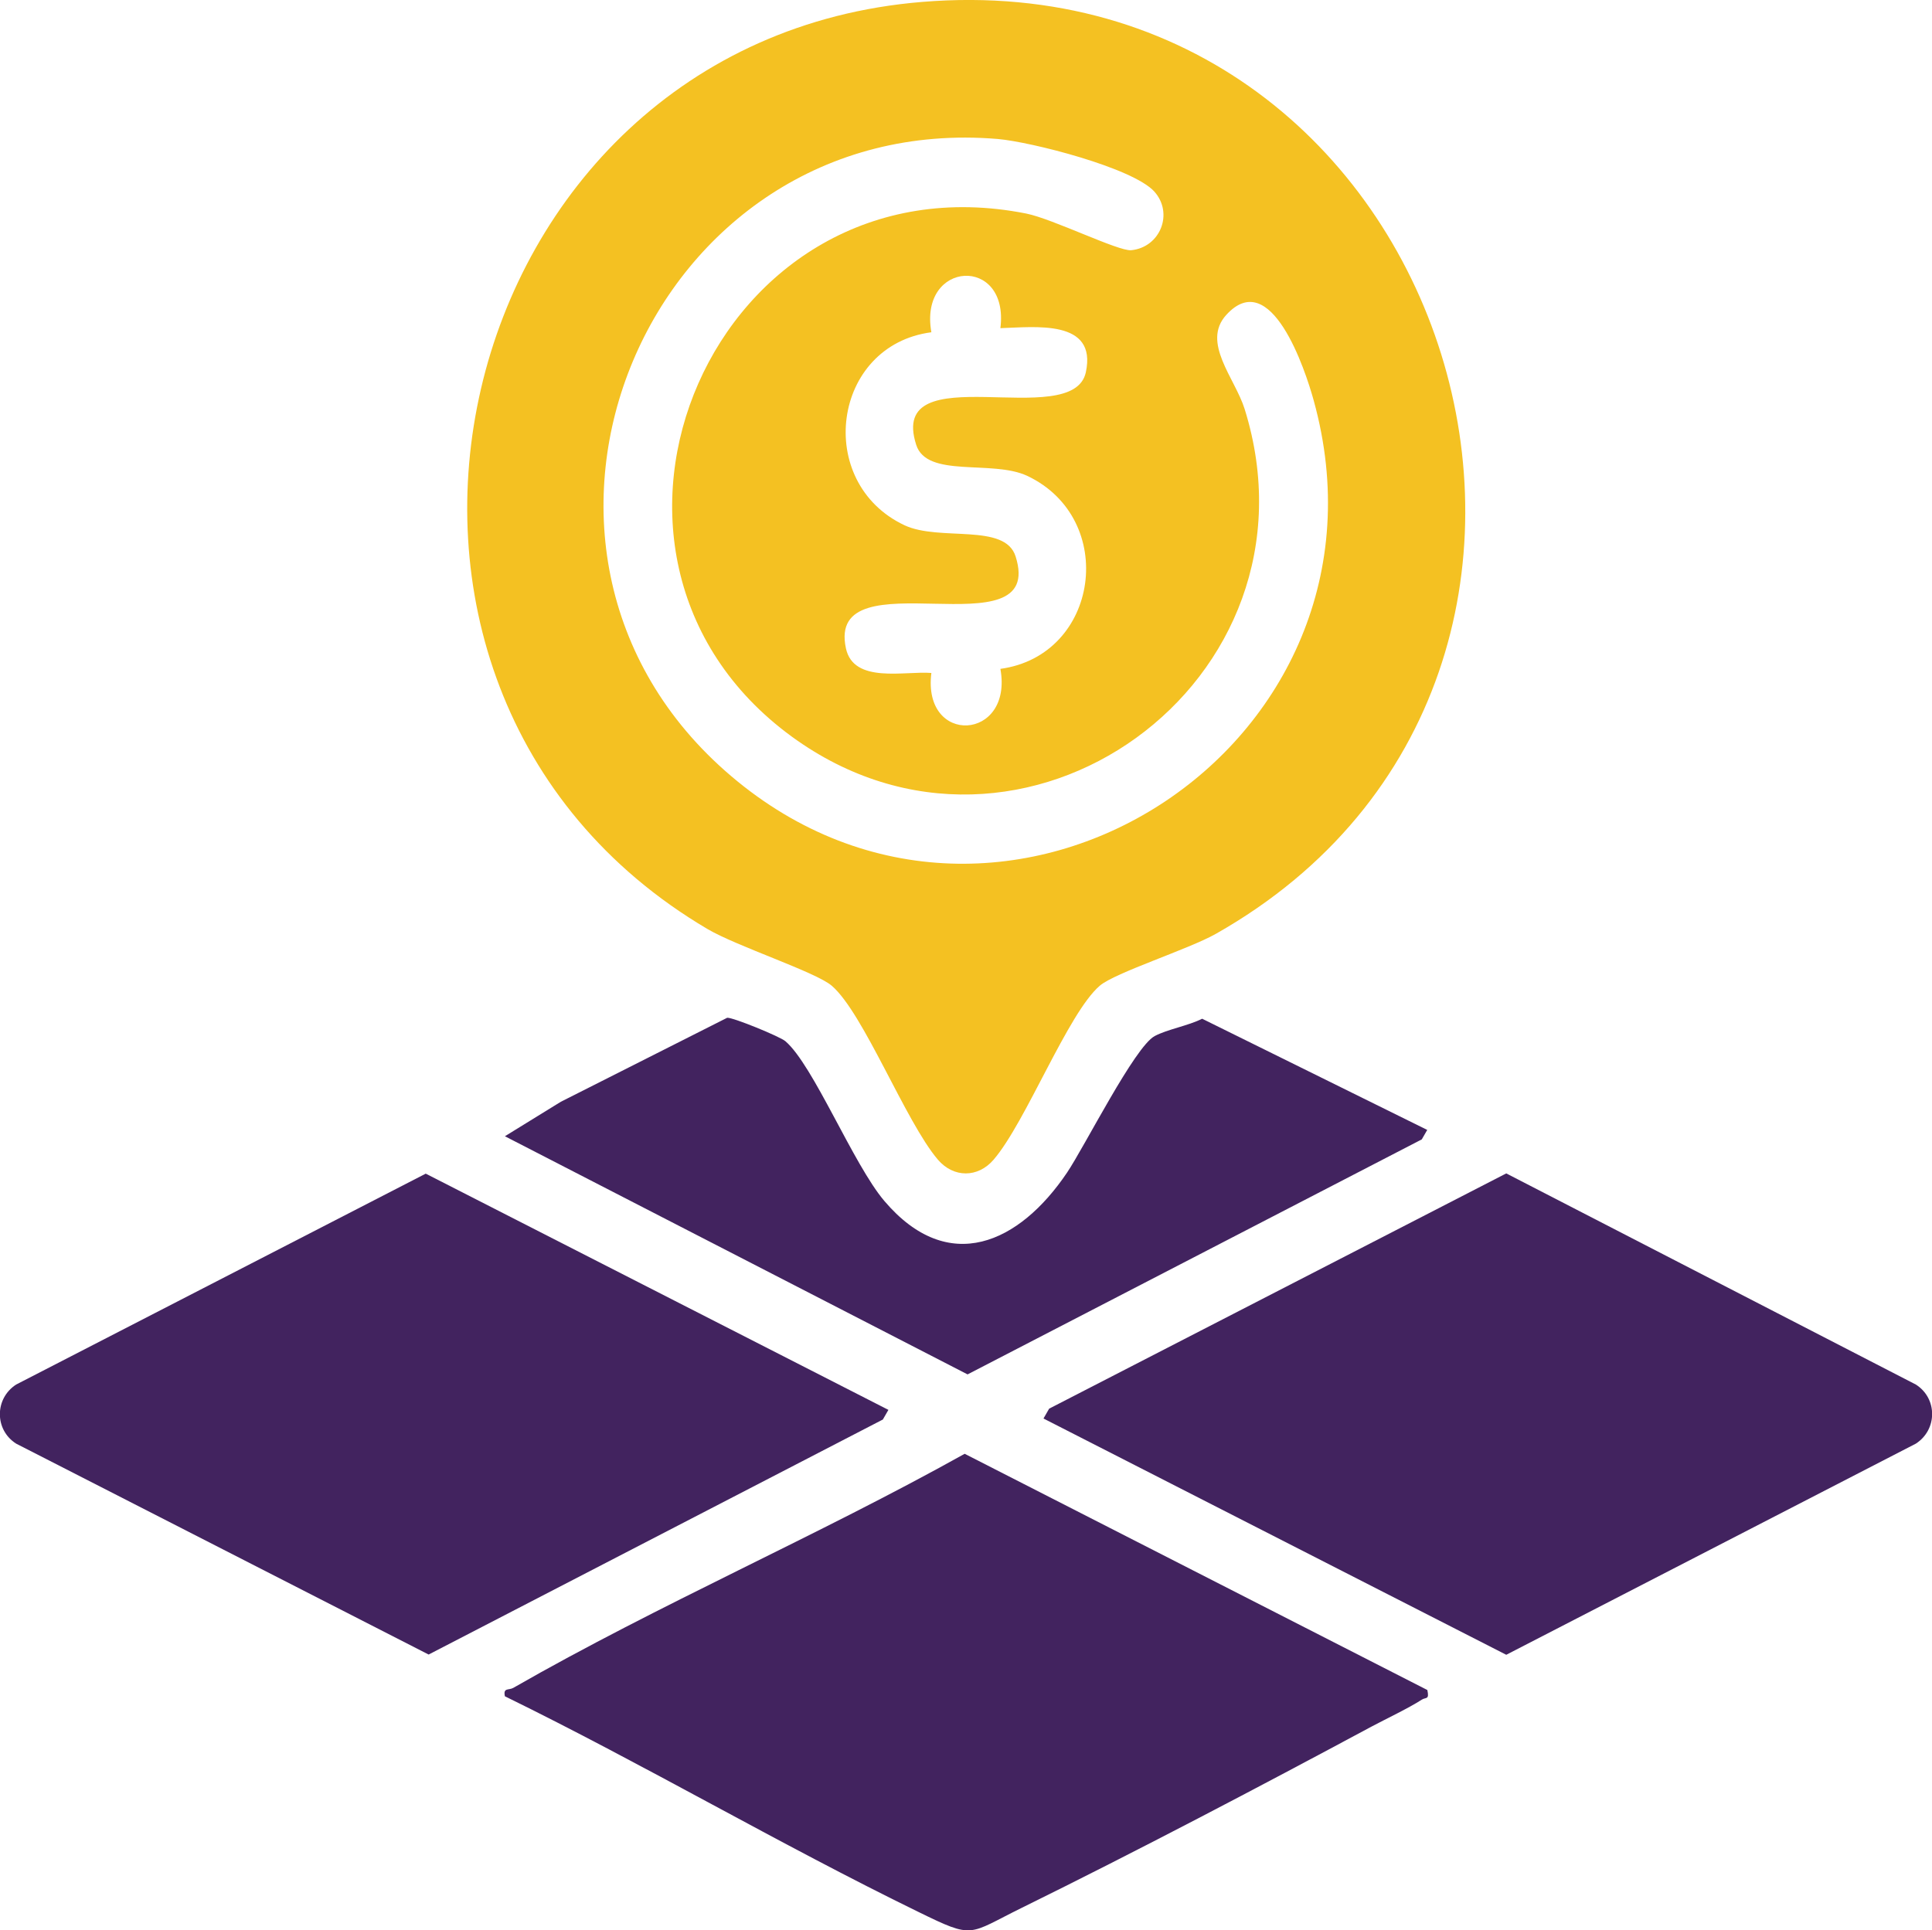
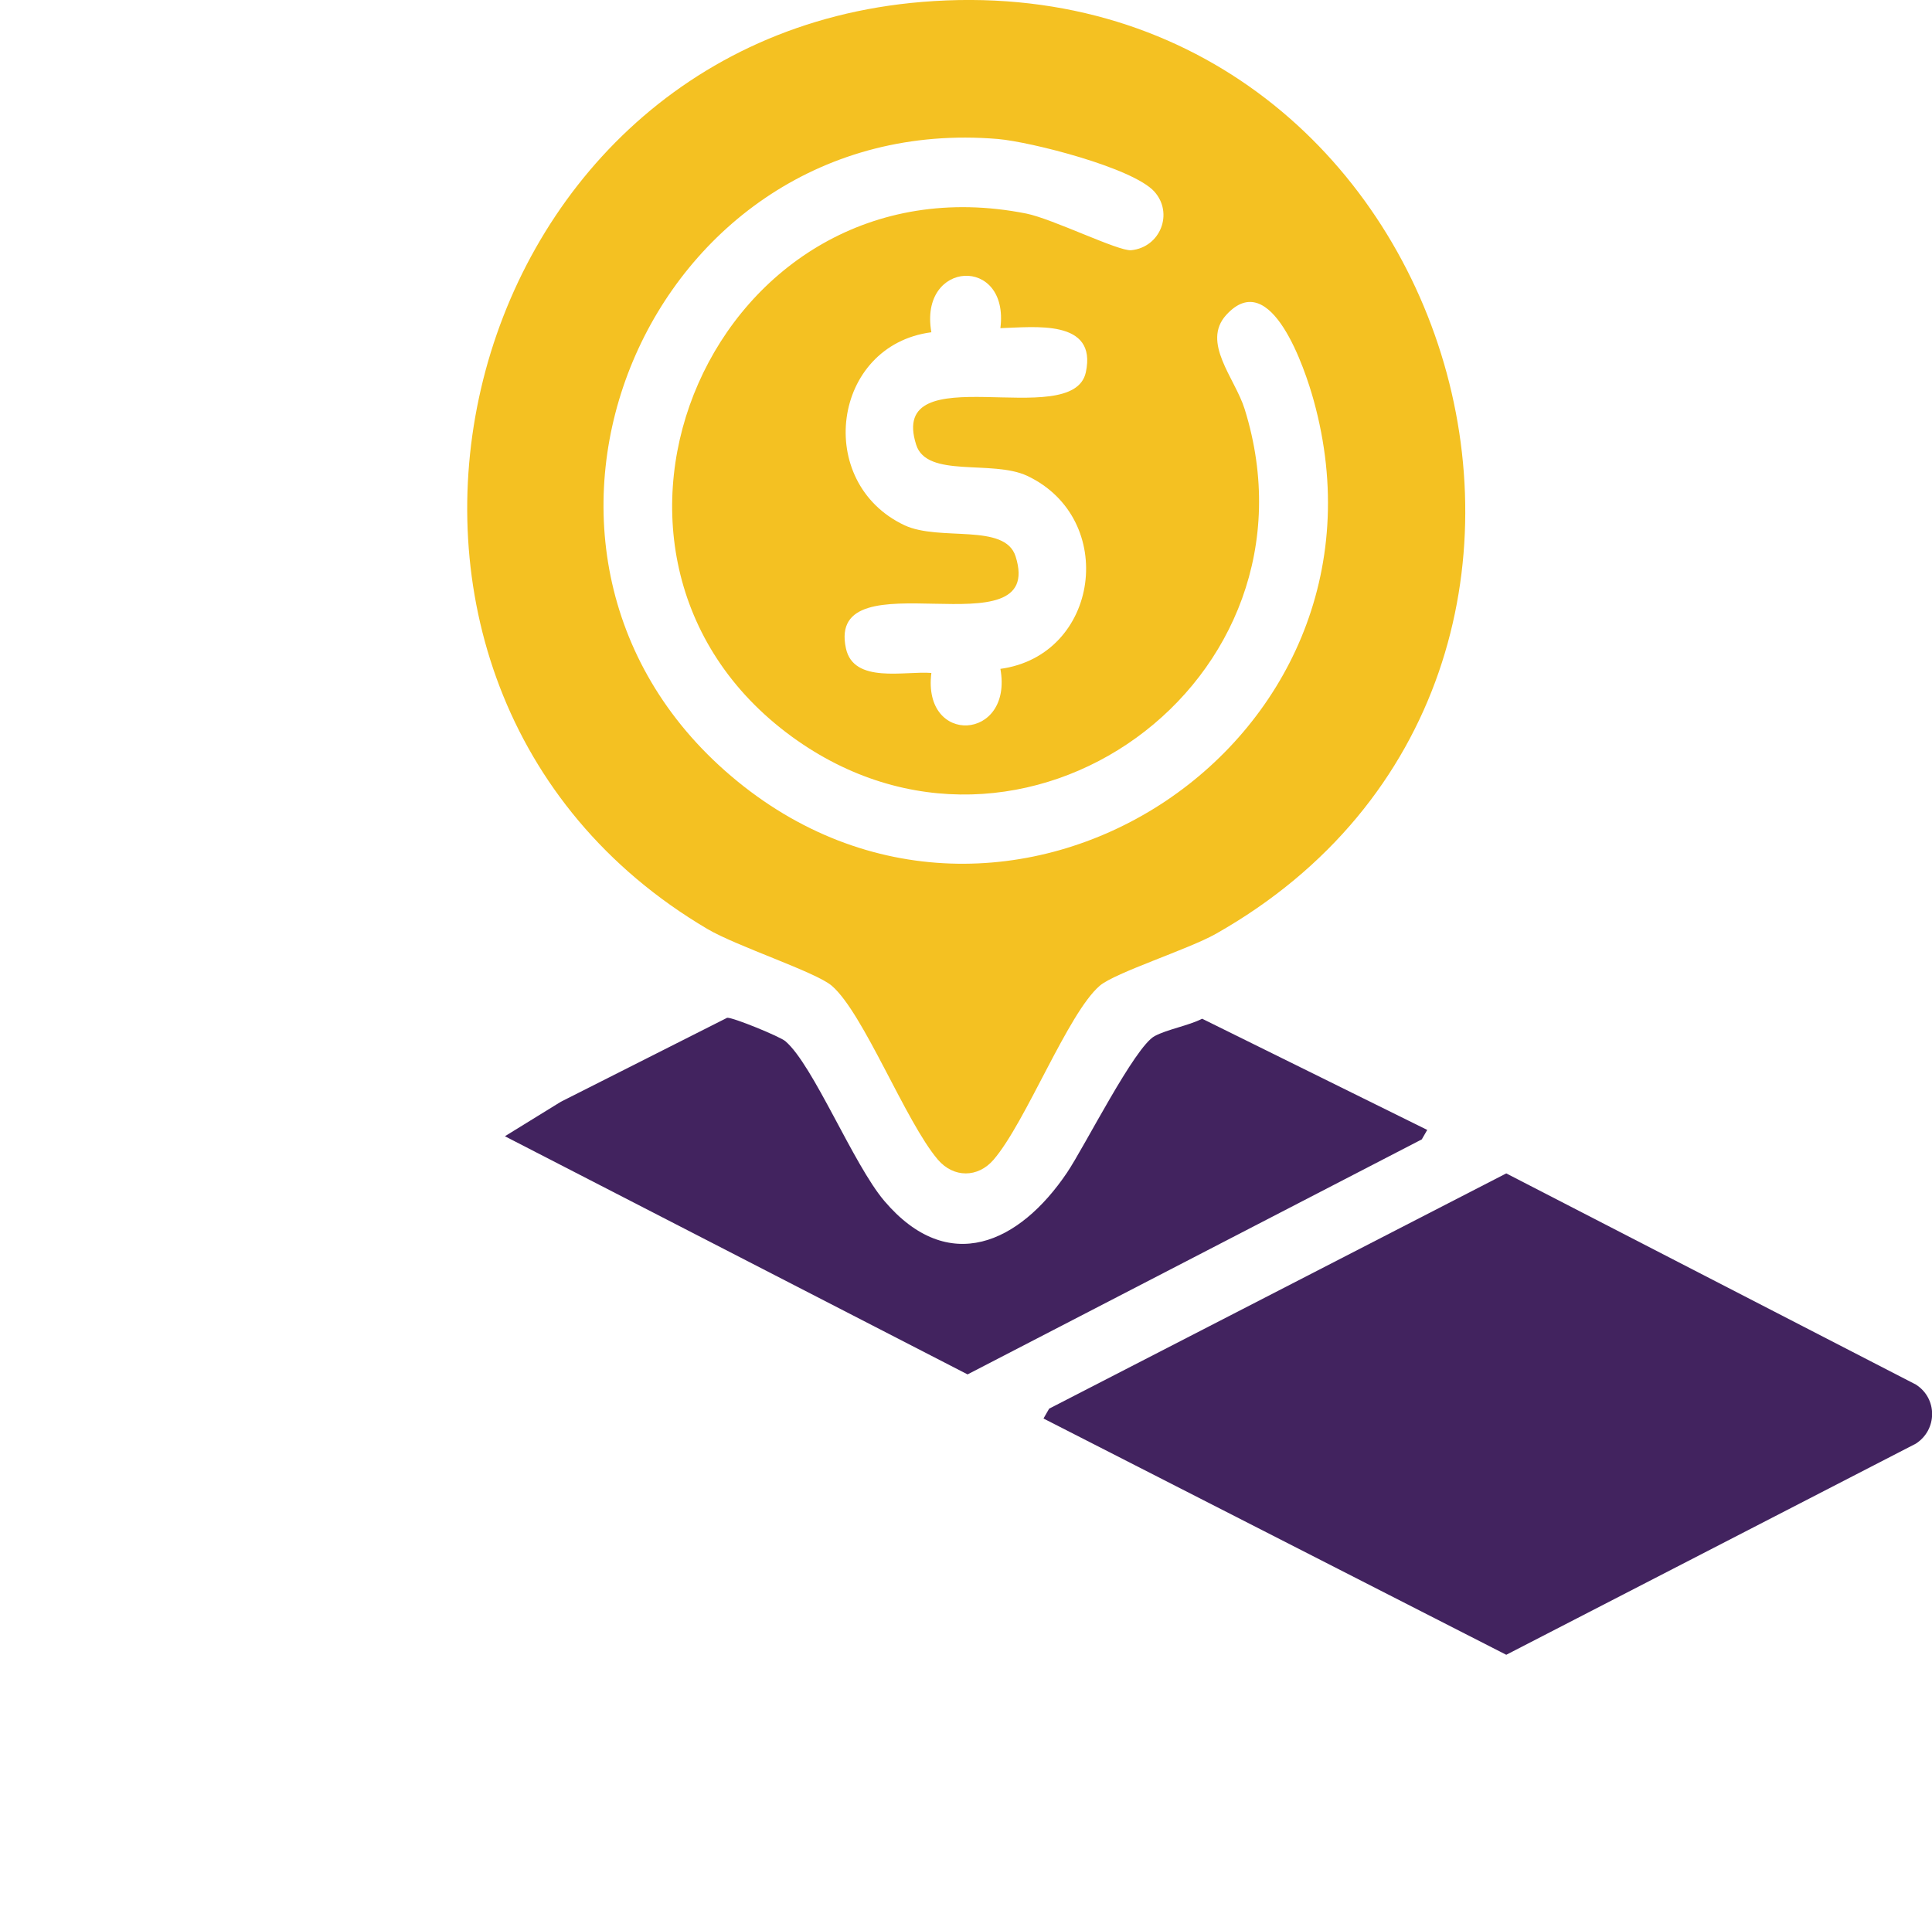
<svg xmlns="http://www.w3.org/2000/svg" id="Layer_1" data-name="Layer 1" viewBox="0 0 80.05 80">
  <defs>
    <style>
      .cls-1 {
        fill: #42235f;
      }

      .cls-2 {
        fill: #f4c122;
      }
    </style>
  </defs>
  <path class="cls-2" d="M38.2.08c22.1-1.83,31.2,27.85,12.18,38.62-1.13.64-4.18,1.61-4.81,2.15-1.32,1.13-3.06,5.65-4.4,7.21-.65.76-1.66.76-2.31,0-1.34-1.57-3.08-6.08-4.4-7.21-.67-.57-3.93-1.63-5.15-2.35C12.21,28.4,18.43,1.71,38.2.08ZM47.83,7.94c-.9-.99-5.11-2.06-6.49-2.18-14.49-1.21-22.14,16.97-11.05,26.4,11.27,9.59,28.11-1.24,24.14-15.57-.35-1.27-1.77-5.57-3.62-3.54-1.04,1.14.36,2.62.76,3.9,3.52,11.29-9.24,20.52-18.76,13.58-10.37-7.57-3.2-24.24,9.71-21.68,1.1.22,3.82,1.57,4.35,1.52,1.21-.12,1.77-1.54.95-2.44ZM41.45,13.6c.38-3.02-3.39-2.82-2.86.17-4.12.54-4.87,6.23-1.11,8,1.46.68,4.16-.11,4.6,1.29,1.29,4.06-7.88-.1-7.03,3.81.32,1.48,2.44.93,3.54,1.02-.38,3.03,3.4,2.82,2.86-.17,4.11-.56,4.88-6.22,1.11-8-1.46-.68-4.16.11-4.6-1.29-1.2-3.76,6.49-.51,7.03-3,.48-2.22-2.13-1.87-3.54-1.83Z" />
-   <path class="cls-1" d="M59.14,70.04c.09.42-.06.29-.23.4-.54.35-1.47.79-2.09,1.12-4.71,2.53-9.68,5.14-14.47,7.5-2.26,1.11-1.96,1.32-4.29.18-5.78-2.82-11.36-6.11-17.14-8.94-.08-.37.16-.24.35-.35,6.03-3.46,12.61-6.3,18.7-9.7l19.17,9.79Z" />
-   <path class="cls-1" d="M36.81,58.43l-.23.4-18.82,9.74L.67,59.83c-.9-.57-.9-1.87,0-2.45l16.97-8.74,19.17,9.79Z" />
  <path class="cls-1" d="M43.24,58.78l.23-.4,18.94-9.75,16.97,8.75c.9.57.9,1.87,0,2.45l-16.97,8.75-19.17-9.79Z" />
  <path class="cls-1" d="M59.14,46.82l-.23.4-18.82,9.74-19.17-9.87,2.32-1.43,6.89-3.48c.24-.02,2.19.78,2.41.97,1.16.99,2.81,5.1,4.1,6.62,2.66,3.13,5.6,1.75,7.57-1.17.74-1.1,2.8-5.21,3.63-5.66.52-.28,1.4-.43,1.97-.72l9.33,4.61Z" />
</svg>